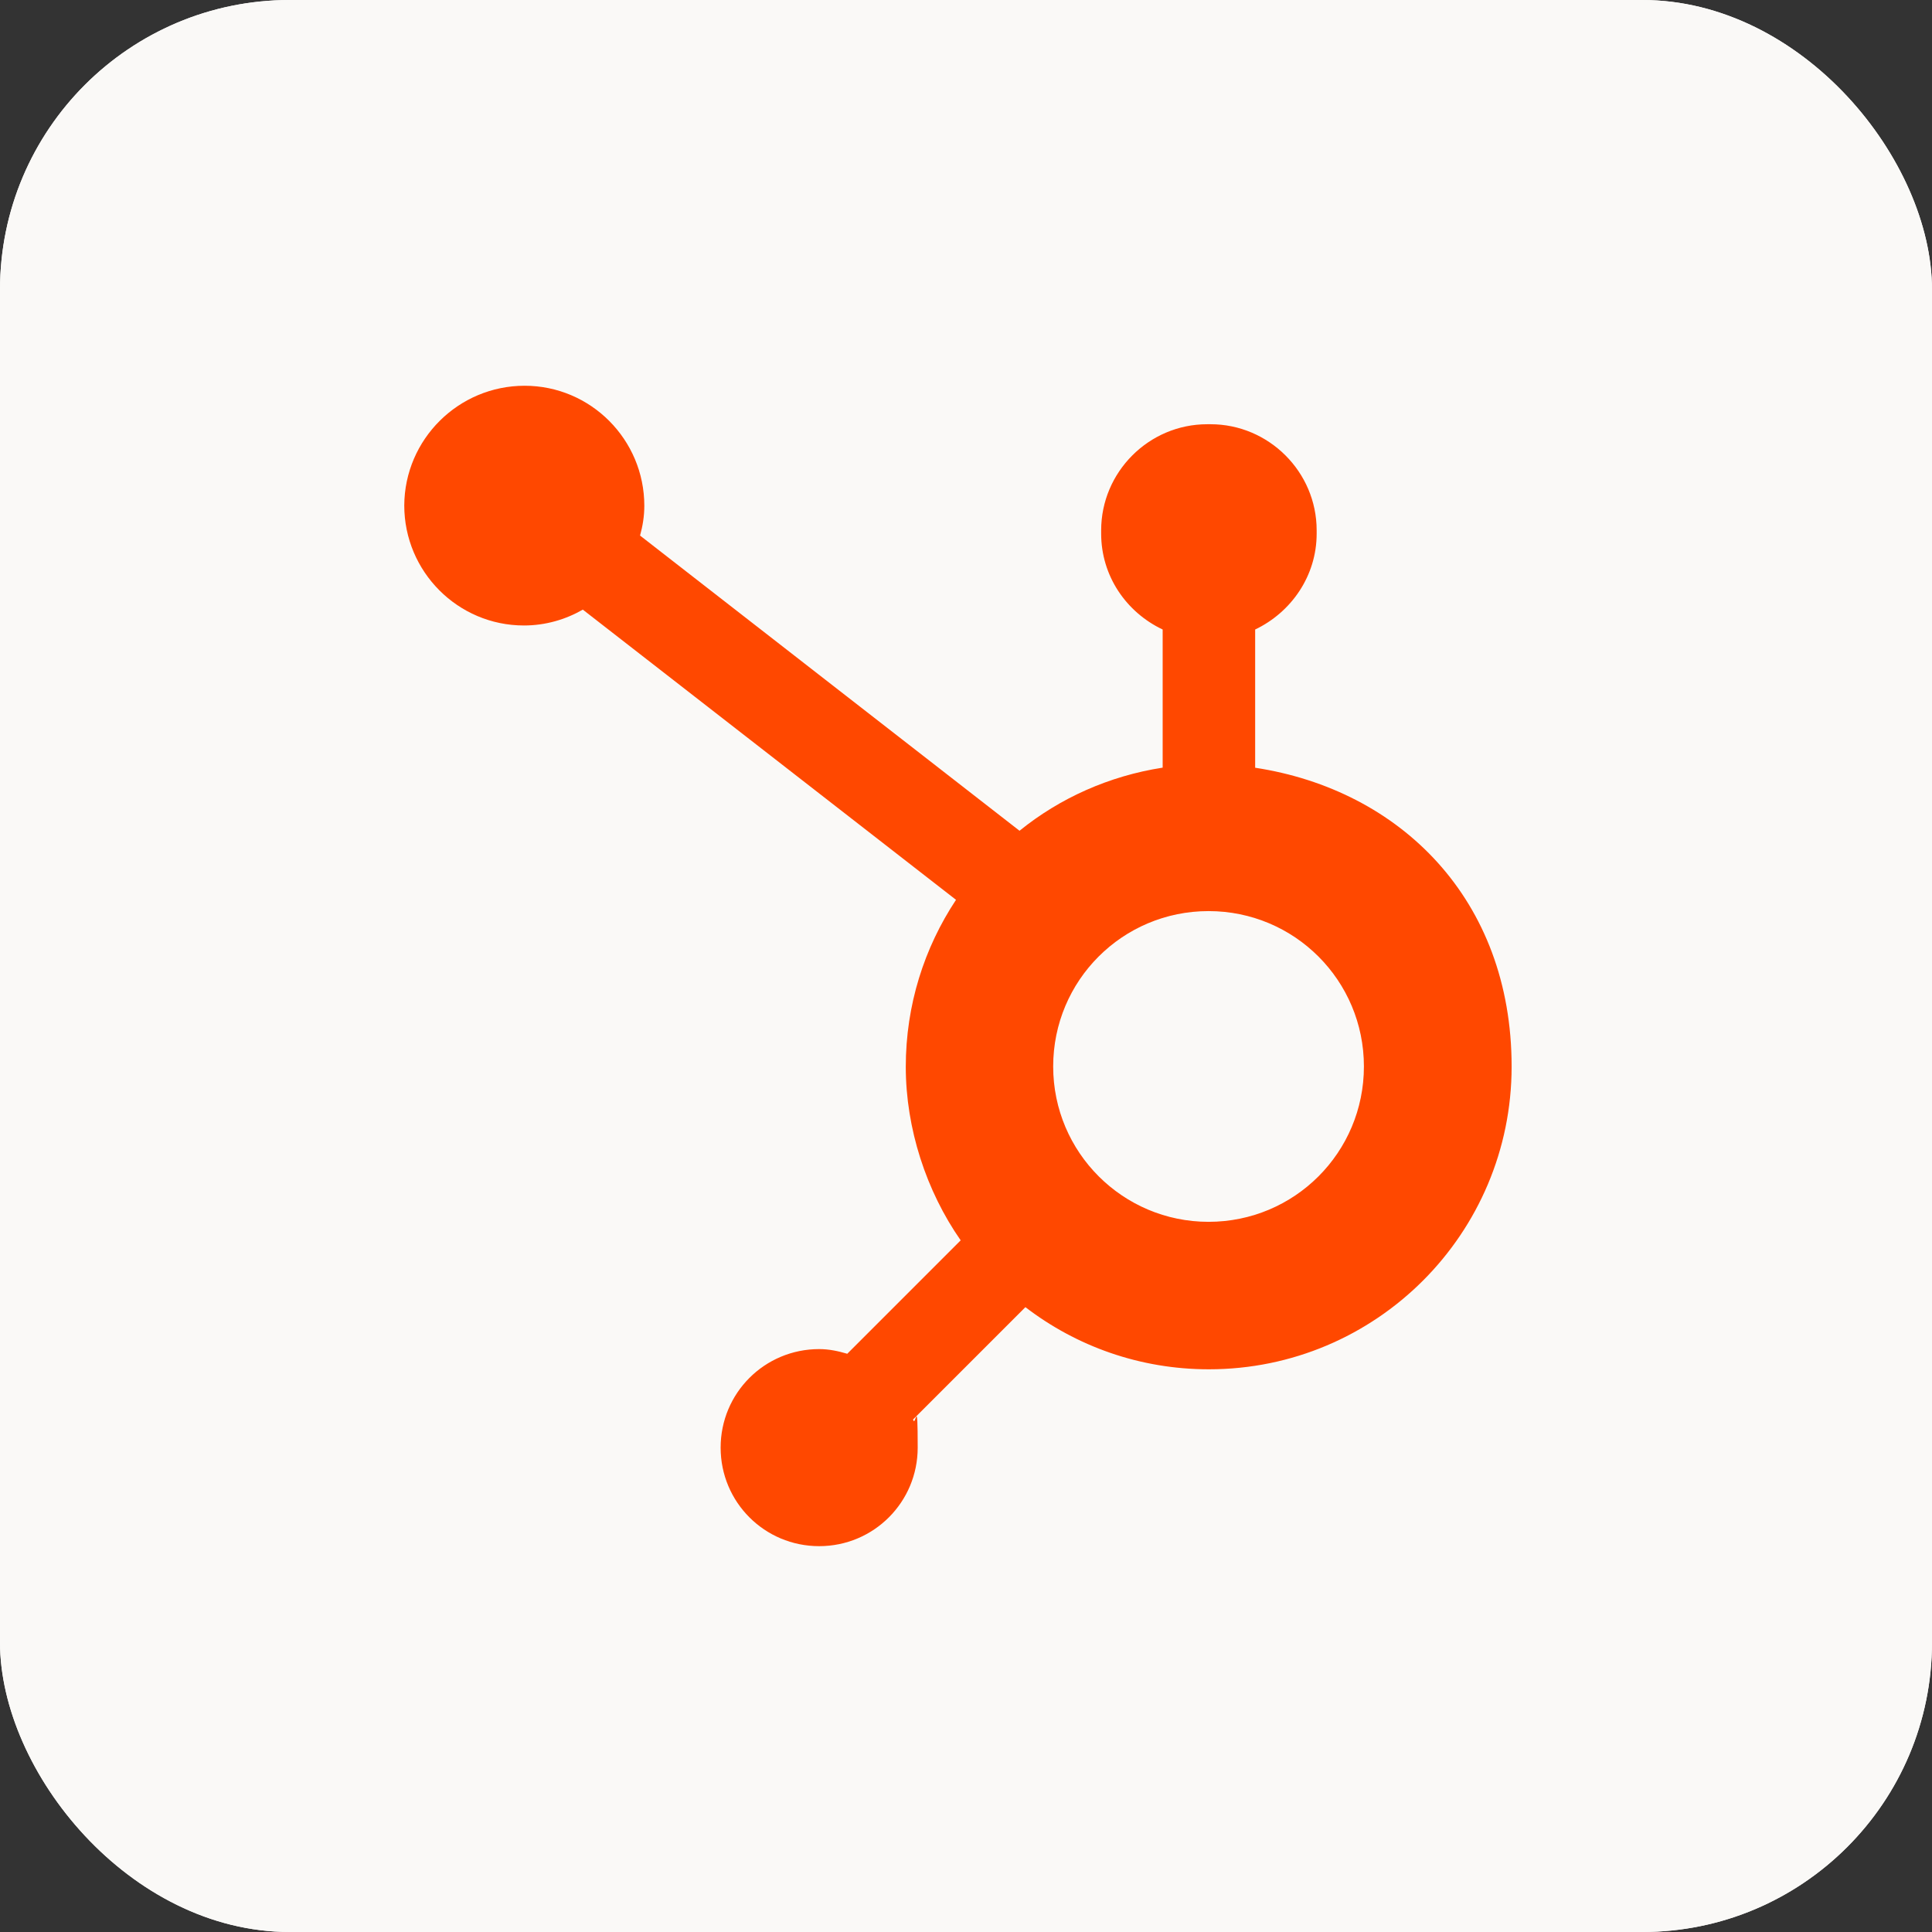
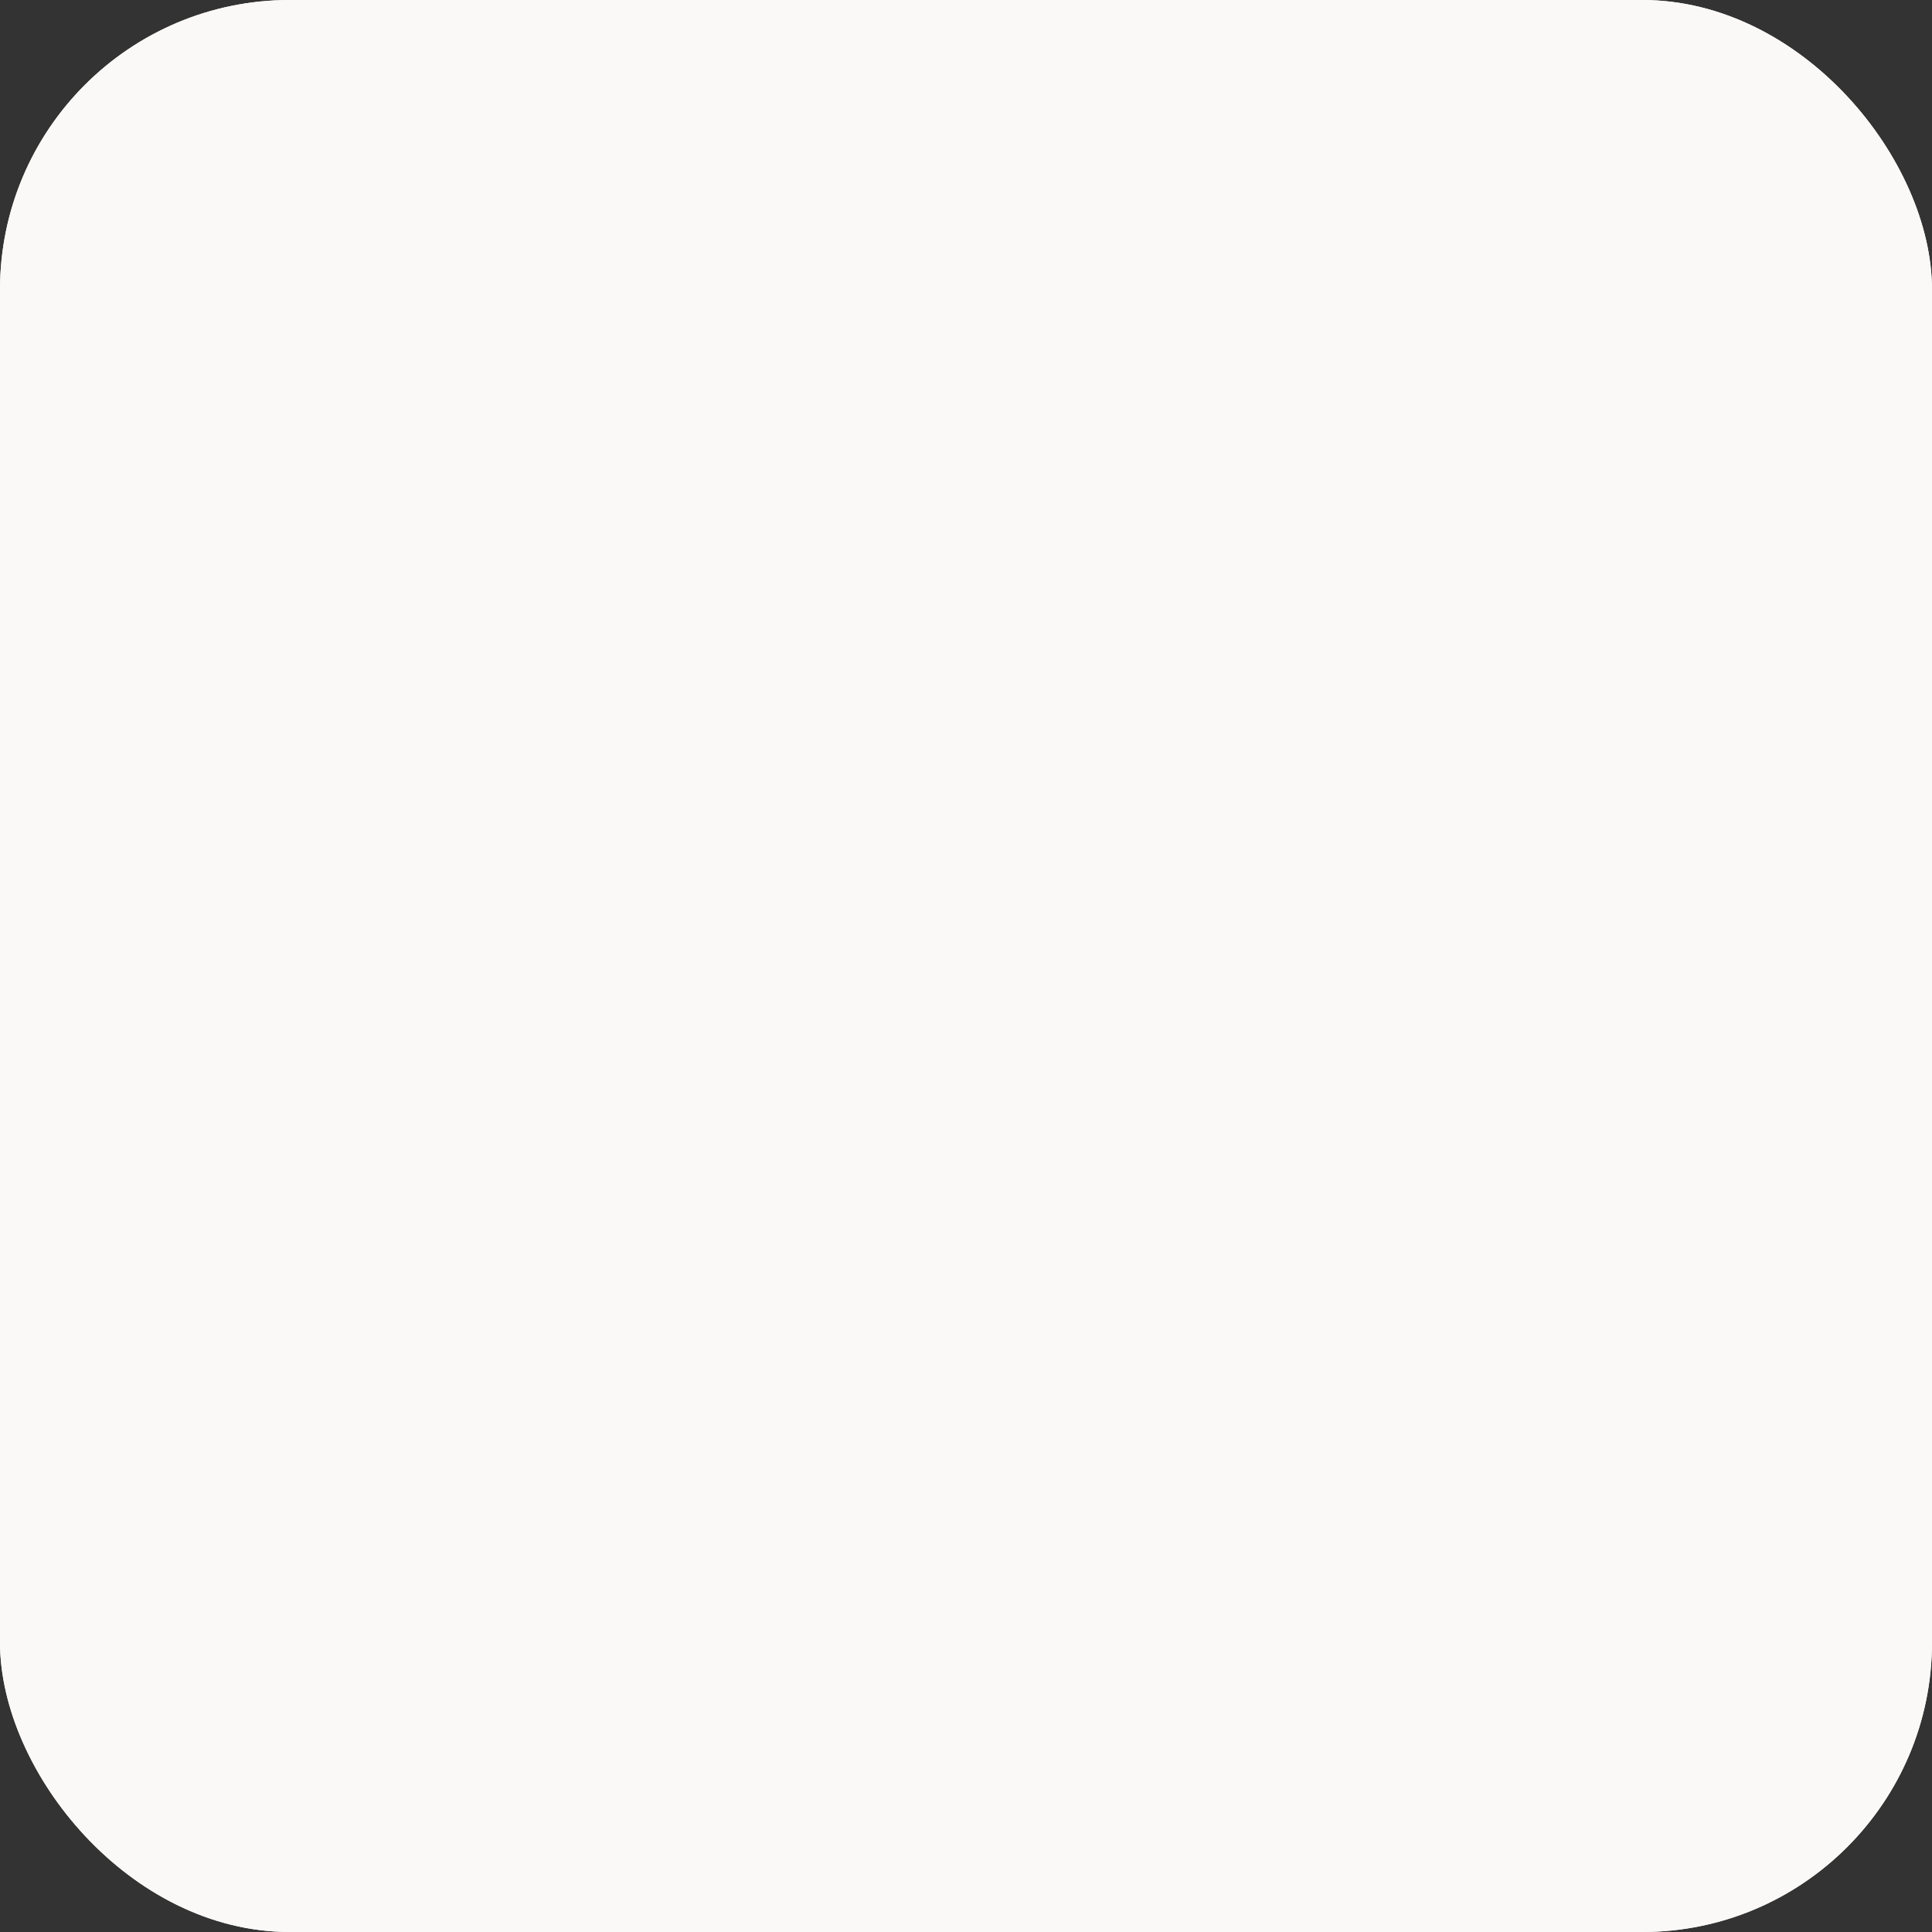
<svg xmlns="http://www.w3.org/2000/svg" fill="none" height="24" viewBox="0 0 24 24" width="24">
  <rect x="0" y="0" width="24" height="24" fill="#333333" stroke="none" />
  <clipPath id="a">
    <rect height="24" rx="3.6" width="24" />
  </clipPath>
  <clipPath id="b">
    <rect height="24" rx="3.6" width="24" />
  </clipPath>
  <clipPath id="c">
-     <path d="m4.8 4.691h14.2v14.619h-14.2z" />
-   </clipPath>
+     </clipPath>
  <g clip-path="url(#a)">
    <rect fill="#faf9f7" height="24" rx="3.6" width="24" />
    <g clip-path="url(#b)">
      <rect fill="#faf9f7" height="24" rx="3.6" width="24" />
      <g clip-path="url(#c)">
-         <path d="m15.592 9.536v-1.716c.448-.214.764-.665.764-1.191v-.041c0-.727-.596-1.318-1.318-1.318h-.041c-.727 0-1.318.595-1.318 1.318v.041c0 .526.312.977.764 1.191v1.716c-.665.103-1.277.378-1.778.784l-4.714-3.667c.033-.119.053-.242.053-.37 0-.821-.665-1.491-1.487-1.491-.821 0-1.491.665-1.495 1.487 0 .821.665 1.491 1.487 1.491.267 0 .517-.074.731-.197l4.636 3.605c-.394.595-.624 1.306-.624 2.074s.255 1.544.682 2.156l-1.409 1.409c-.111-.033-.226-.058-.349-.058-.678 0-1.224.546-1.224 1.224 0 .678.546 1.224 1.224 1.224.677 0 1.224-.546 1.224-1.224 0-.677-.025-.238-.058-.349l1.396-1.396c.632.485 1.421.772 2.279.772 2.078 0 3.761-1.684 3.761-3.761 0-2.078-1.384-3.437-3.187-3.712zm-.579 5.642c-1.064 0-1.93-.862-1.93-1.93 0-1.068.862-1.93 1.93-1.93 1.068 0 1.93.862 1.93 1.93 0 1.068-.862 1.93-1.93 1.93z" fill="#ff4800" />
+         <path d="m15.592 9.536v-1.716c.448-.214.764-.665.764-1.191v-.041c0-.727-.596-1.318-1.318-1.318h-.041c-.727 0-1.318.595-1.318 1.318v.041c0 .526.312.977.764 1.191v1.716c-.665.103-1.277.378-1.778.784l-4.714-3.667c.033-.119.053-.242.053-.37 0-.821-.665-1.491-1.487-1.491-.821 0-1.491.665-1.495 1.487 0 .821.665 1.491 1.487 1.491.267 0 .517-.074.731-.197c-.394.595-.624 1.306-.624 2.074s.255 1.544.682 2.156l-1.409 1.409c-.111-.033-.226-.058-.349-.058-.678 0-1.224.546-1.224 1.224 0 .678.546 1.224 1.224 1.224.677 0 1.224-.546 1.224-1.224 0-.677-.025-.238-.058-.349l1.396-1.396c.632.485 1.421.772 2.279.772 2.078 0 3.761-1.684 3.761-3.761 0-2.078-1.384-3.437-3.187-3.712zm-.579 5.642c-1.064 0-1.93-.862-1.93-1.93 0-1.068.862-1.93 1.93-1.93 1.068 0 1.93.862 1.93 1.93 0 1.068-.862 1.93-1.93 1.93z" fill="#ff4800" />
      </g>
    </g>
  </g>
</svg>